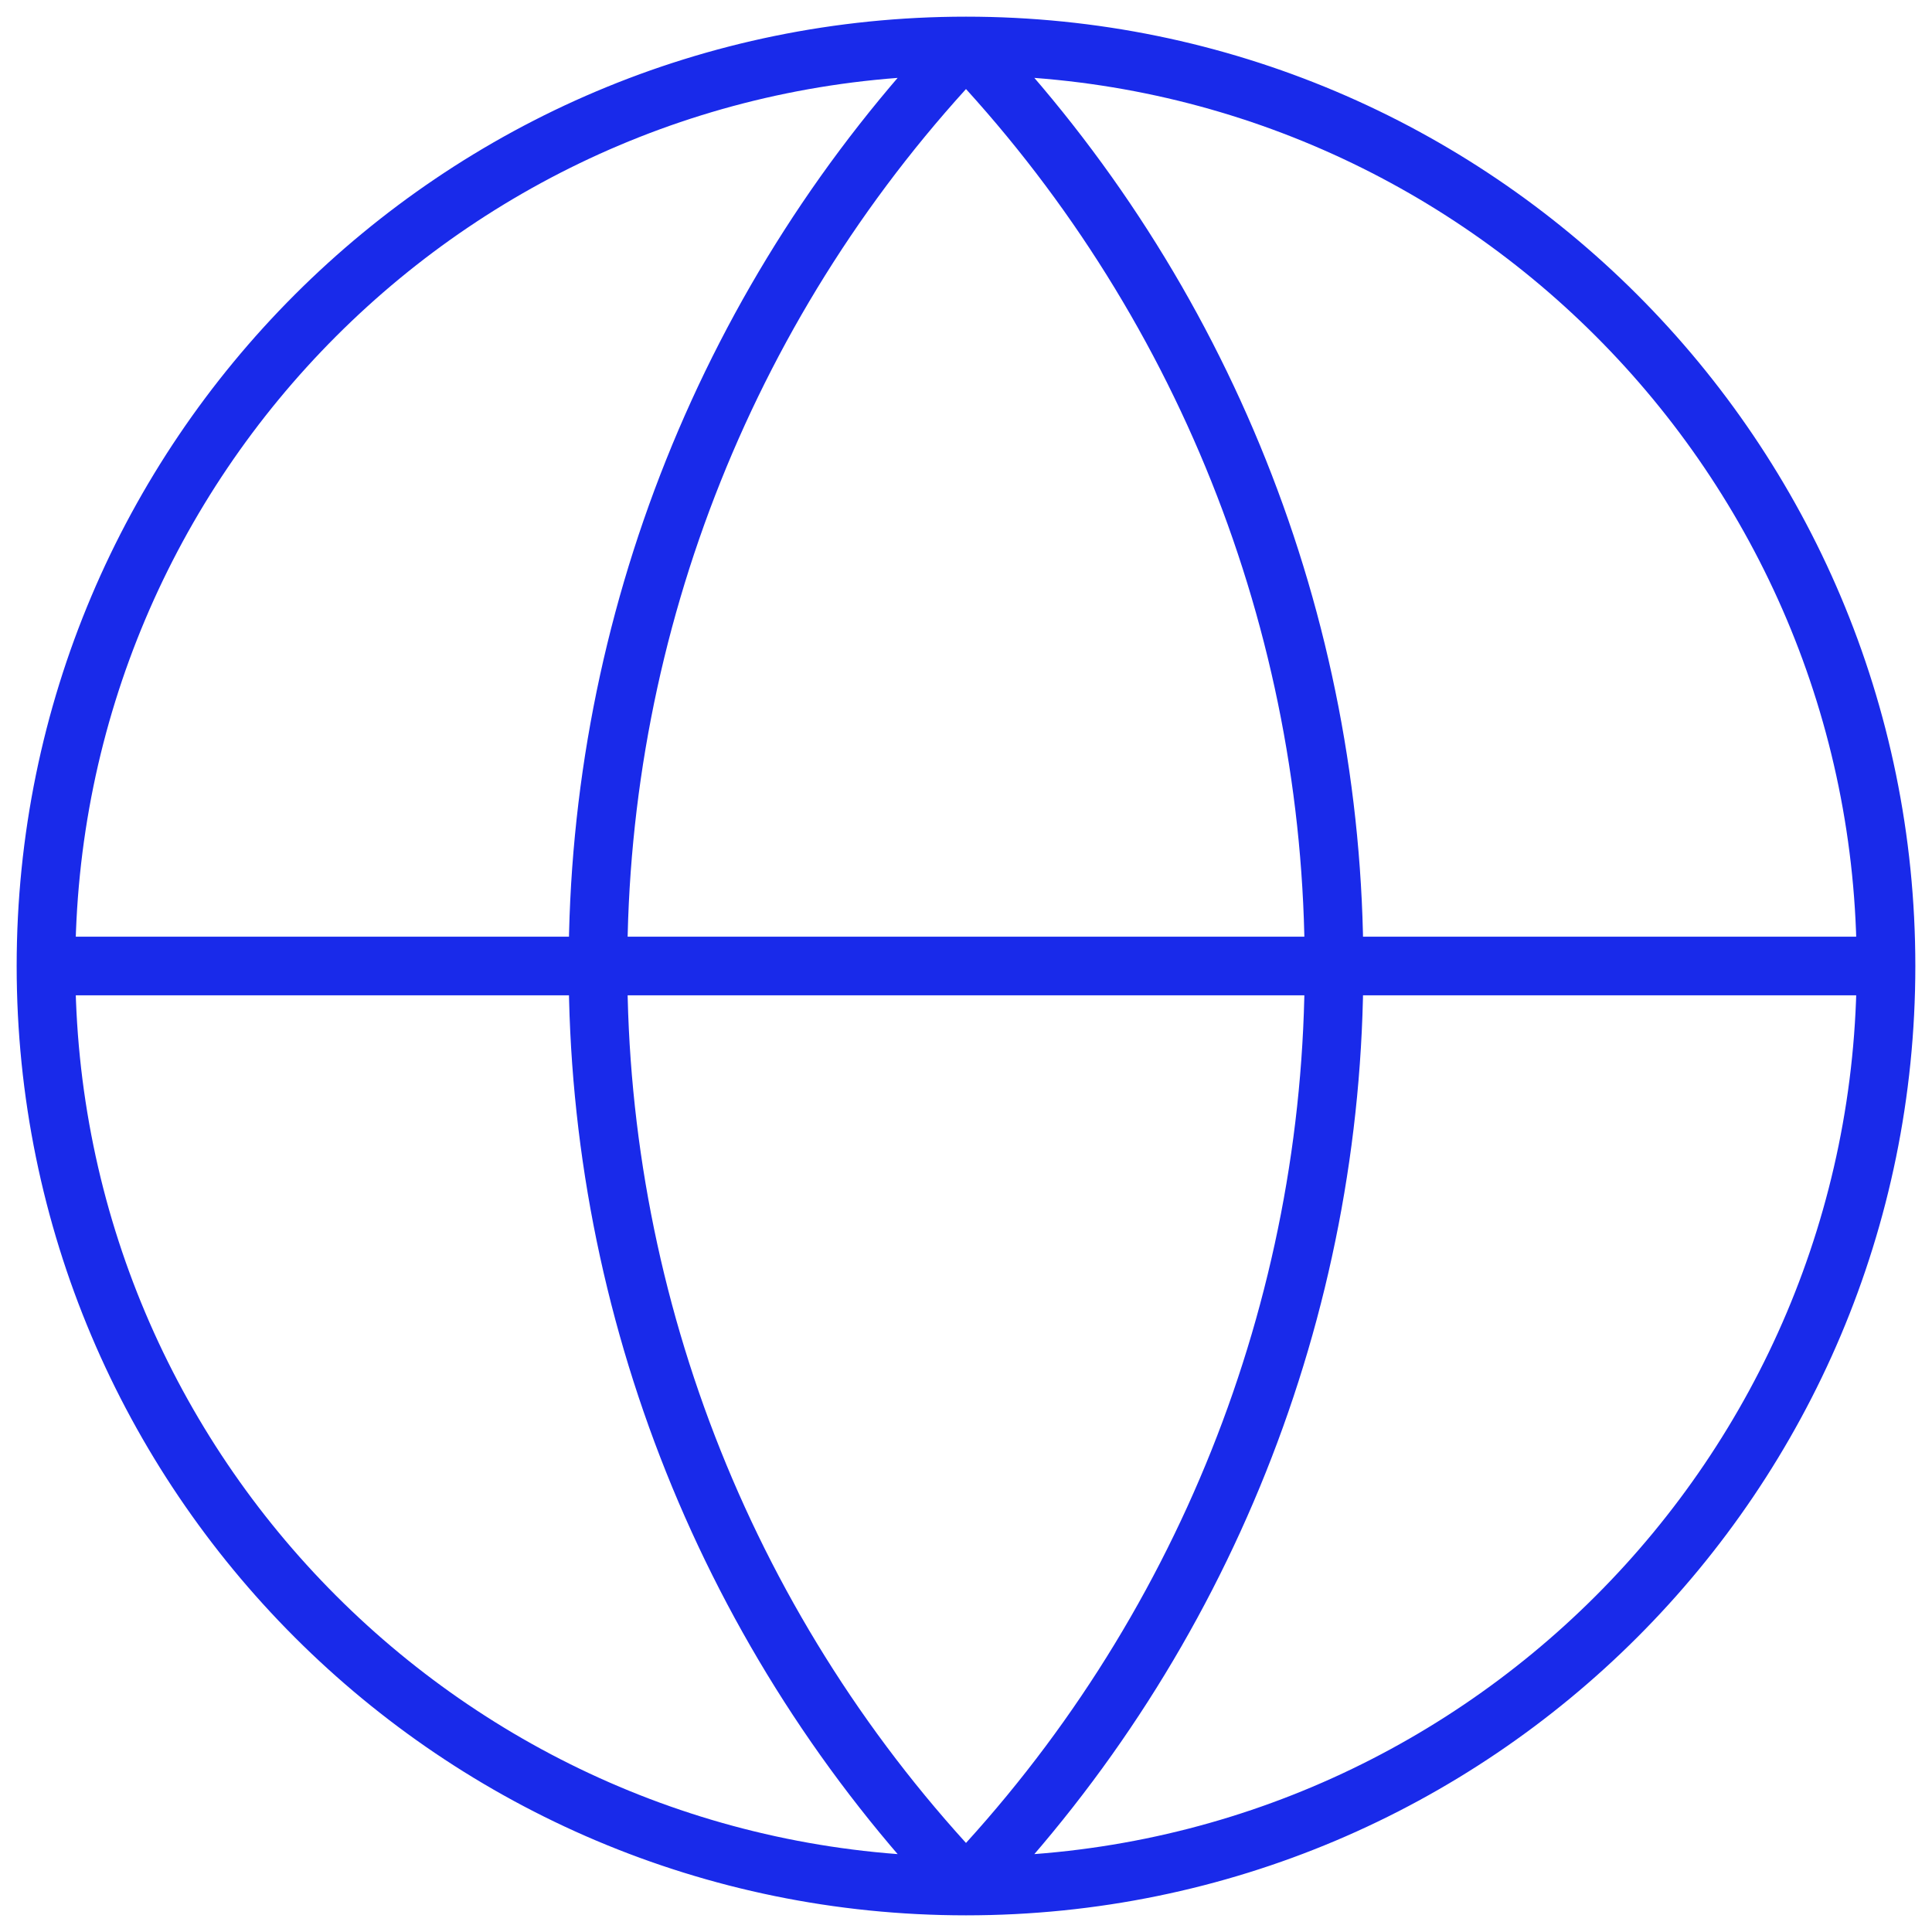
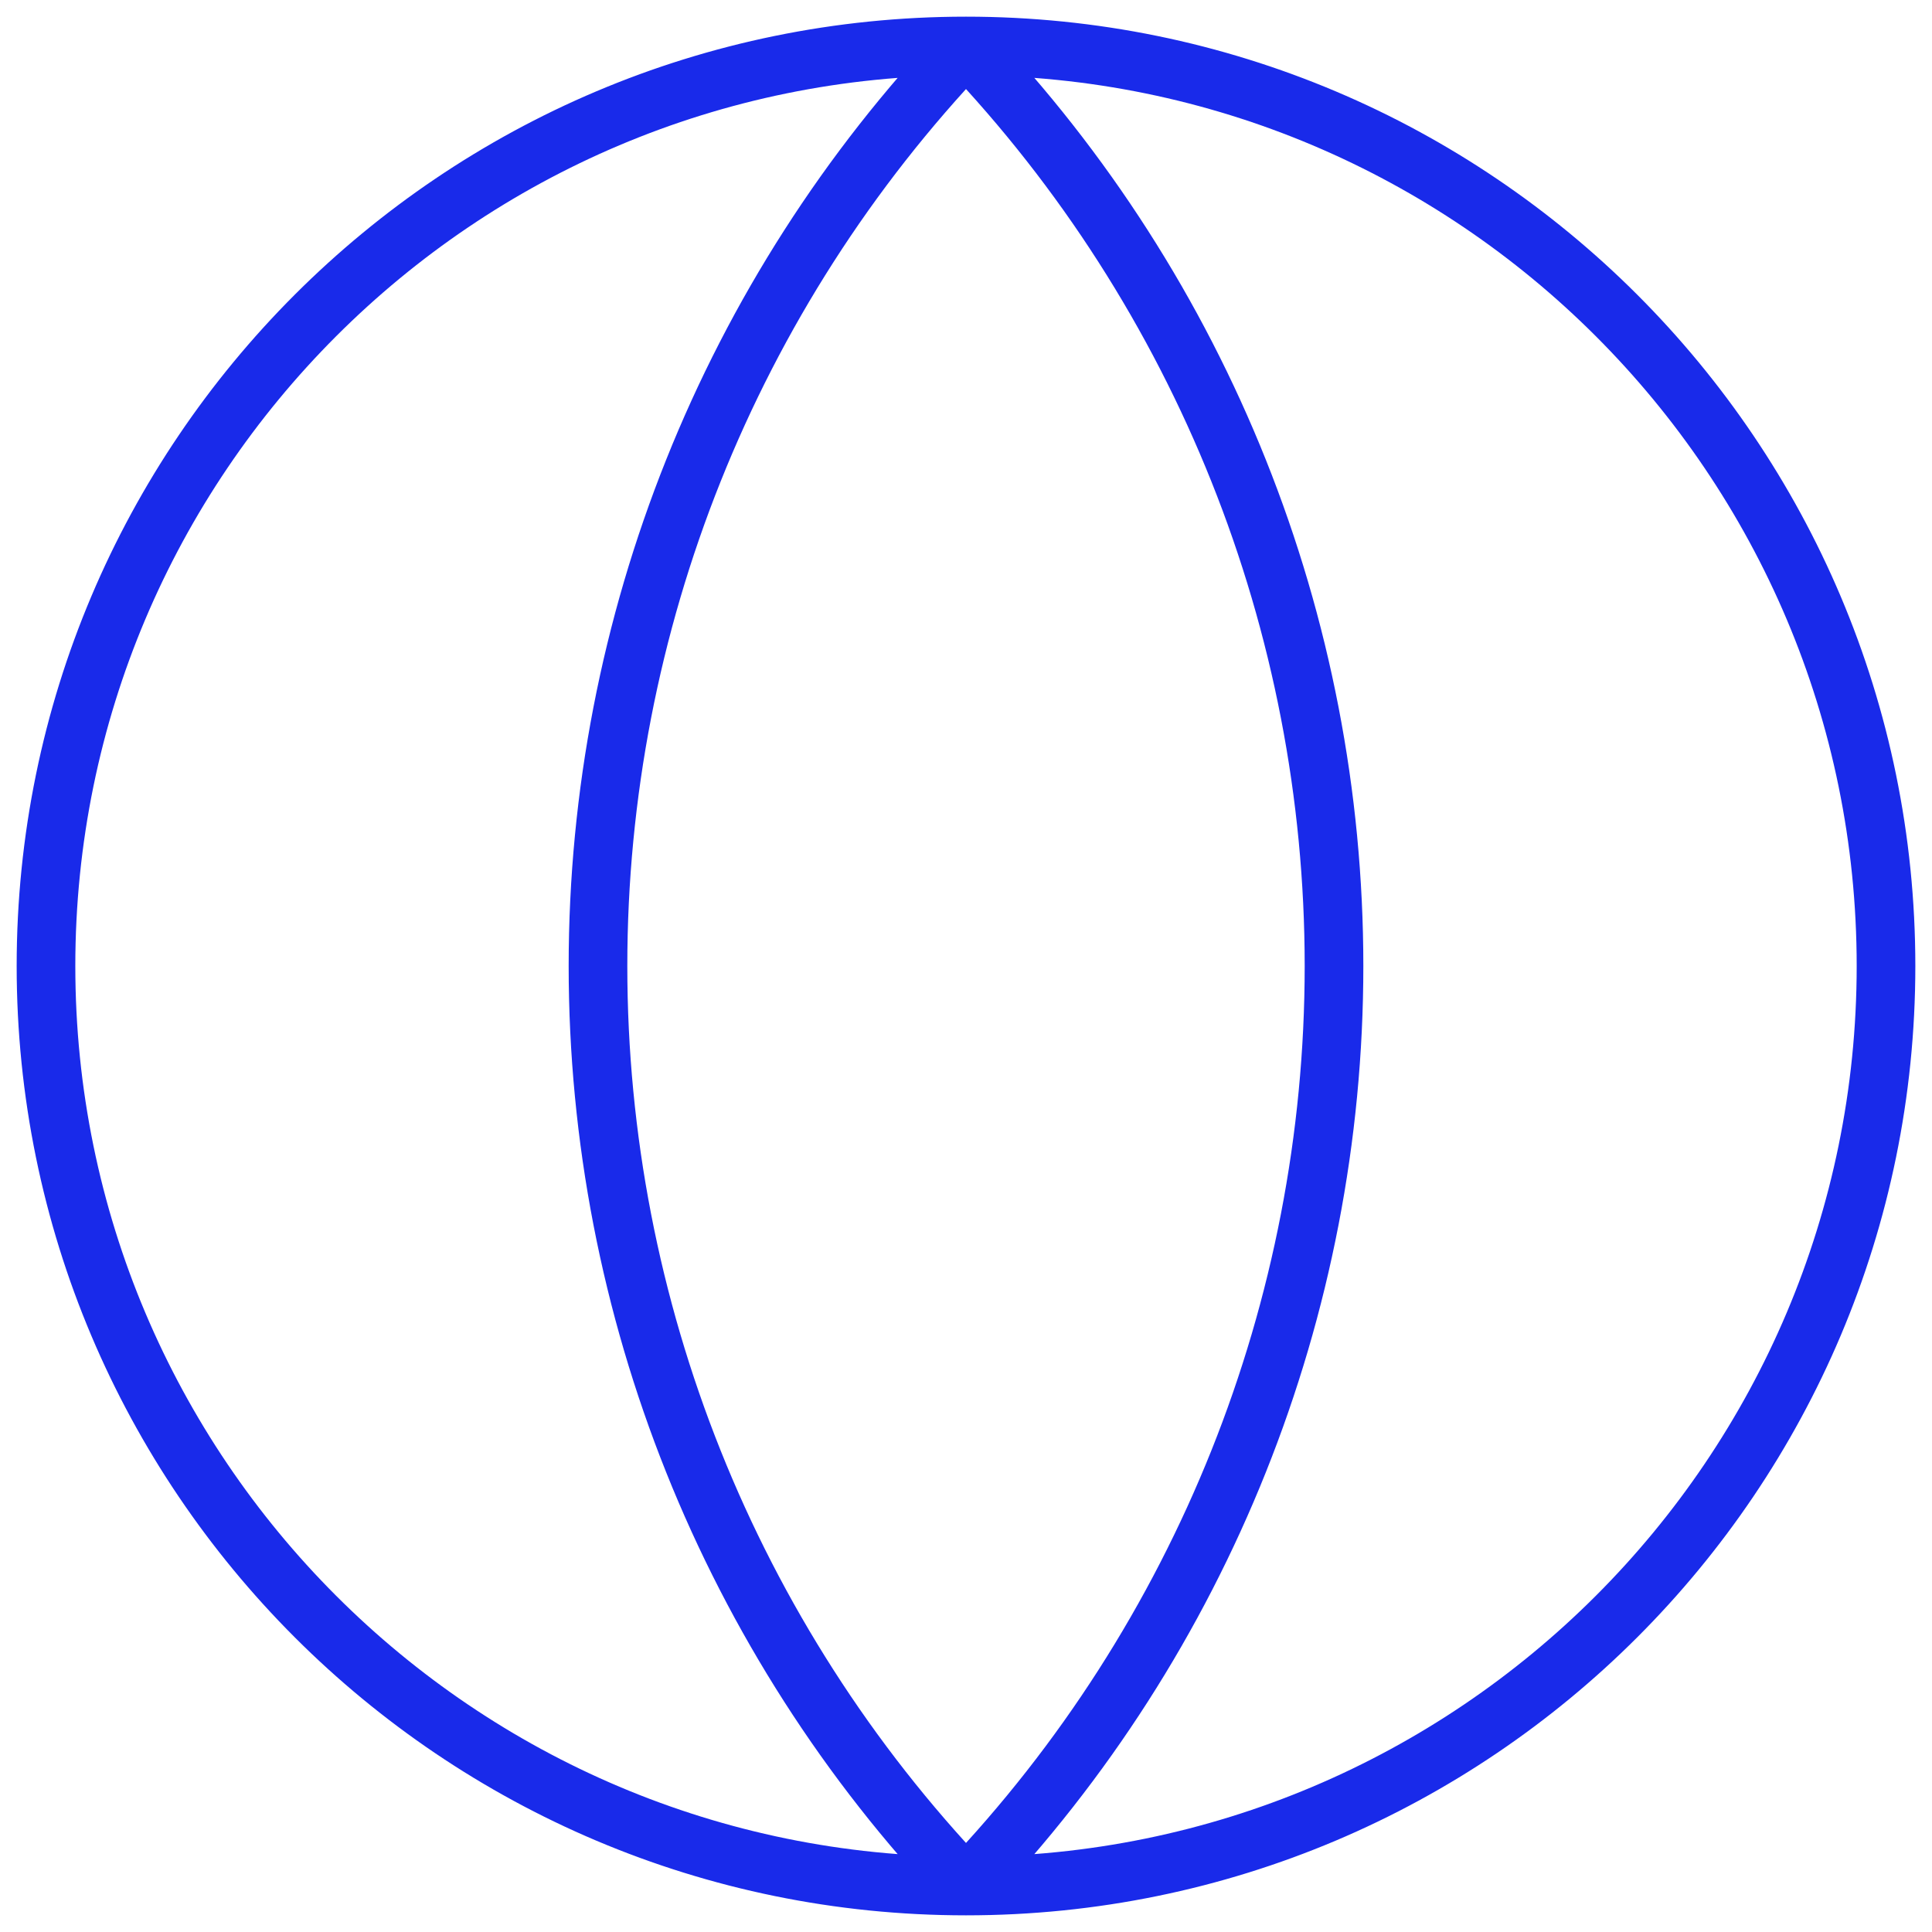
<svg xmlns="http://www.w3.org/2000/svg" width="56" height="56" viewBox="0 0 56 56" fill="none">
-   <path d="M54.667 28C54.667 42.728 42.728 54.667 28 54.667M54.667 28C54.667 13.273 42.728 1.333 28 1.333M54.667 28H1.333M28 54.667C13.272 54.667 1.333 42.728 1.333 28M28 54.667C21.153 47.477 17.333 37.929 17.333 28C17.333 18.072 21.153 8.523 28 1.333M28 54.667C34.847 47.477 38.667 37.929 38.667 28C38.667 18.072 34.847 8.523 28 1.333M1.333 28C1.333 13.273 13.272 1.333 28 1.333" stroke="#192AEA" stroke-width="1.7" stroke-linecap="round" stroke-linejoin="round" />
+   <path d="M54.667 28C54.667 42.728 42.728 54.667 28 54.667M54.667 28C54.667 13.273 42.728 1.333 28 1.333M54.667 28M28 54.667C13.272 54.667 1.333 42.728 1.333 28M28 54.667C21.153 47.477 17.333 37.929 17.333 28C17.333 18.072 21.153 8.523 28 1.333M28 54.667C34.847 47.477 38.667 37.929 38.667 28C38.667 18.072 34.847 8.523 28 1.333M1.333 28C1.333 13.273 13.272 1.333 28 1.333" stroke="#192AEA" stroke-width="1.7" stroke-linecap="round" stroke-linejoin="round" />
</svg>